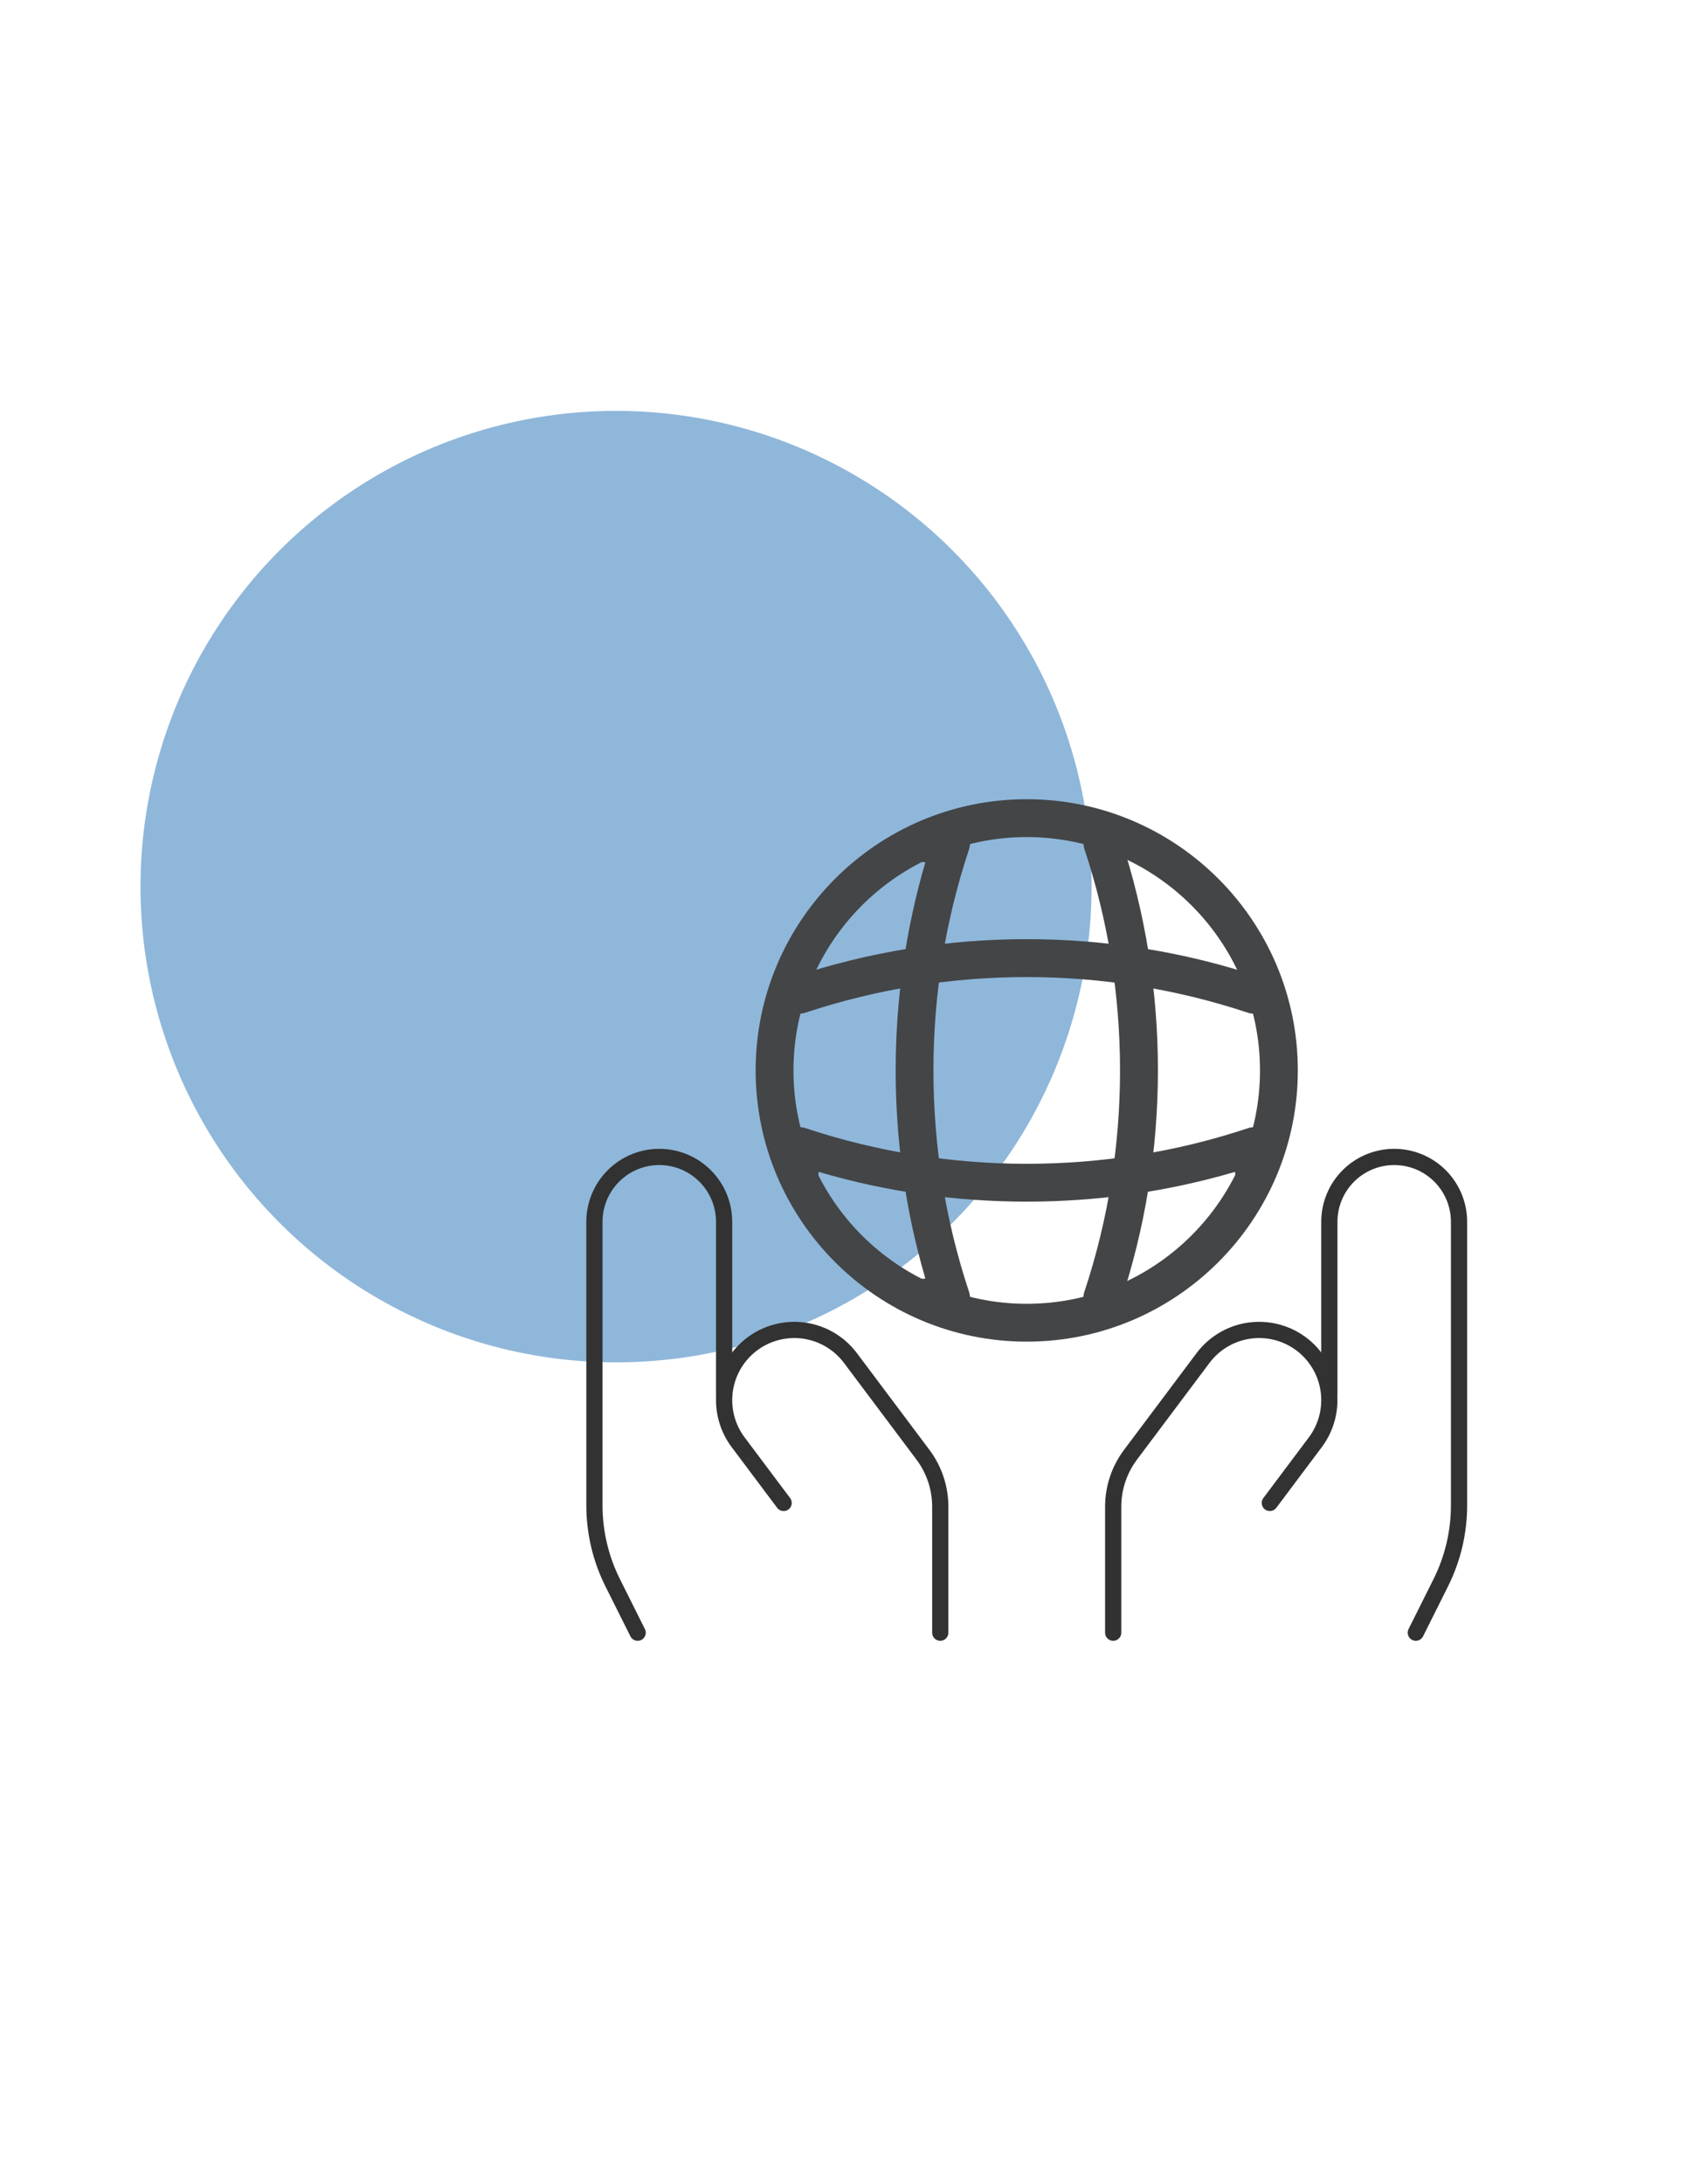
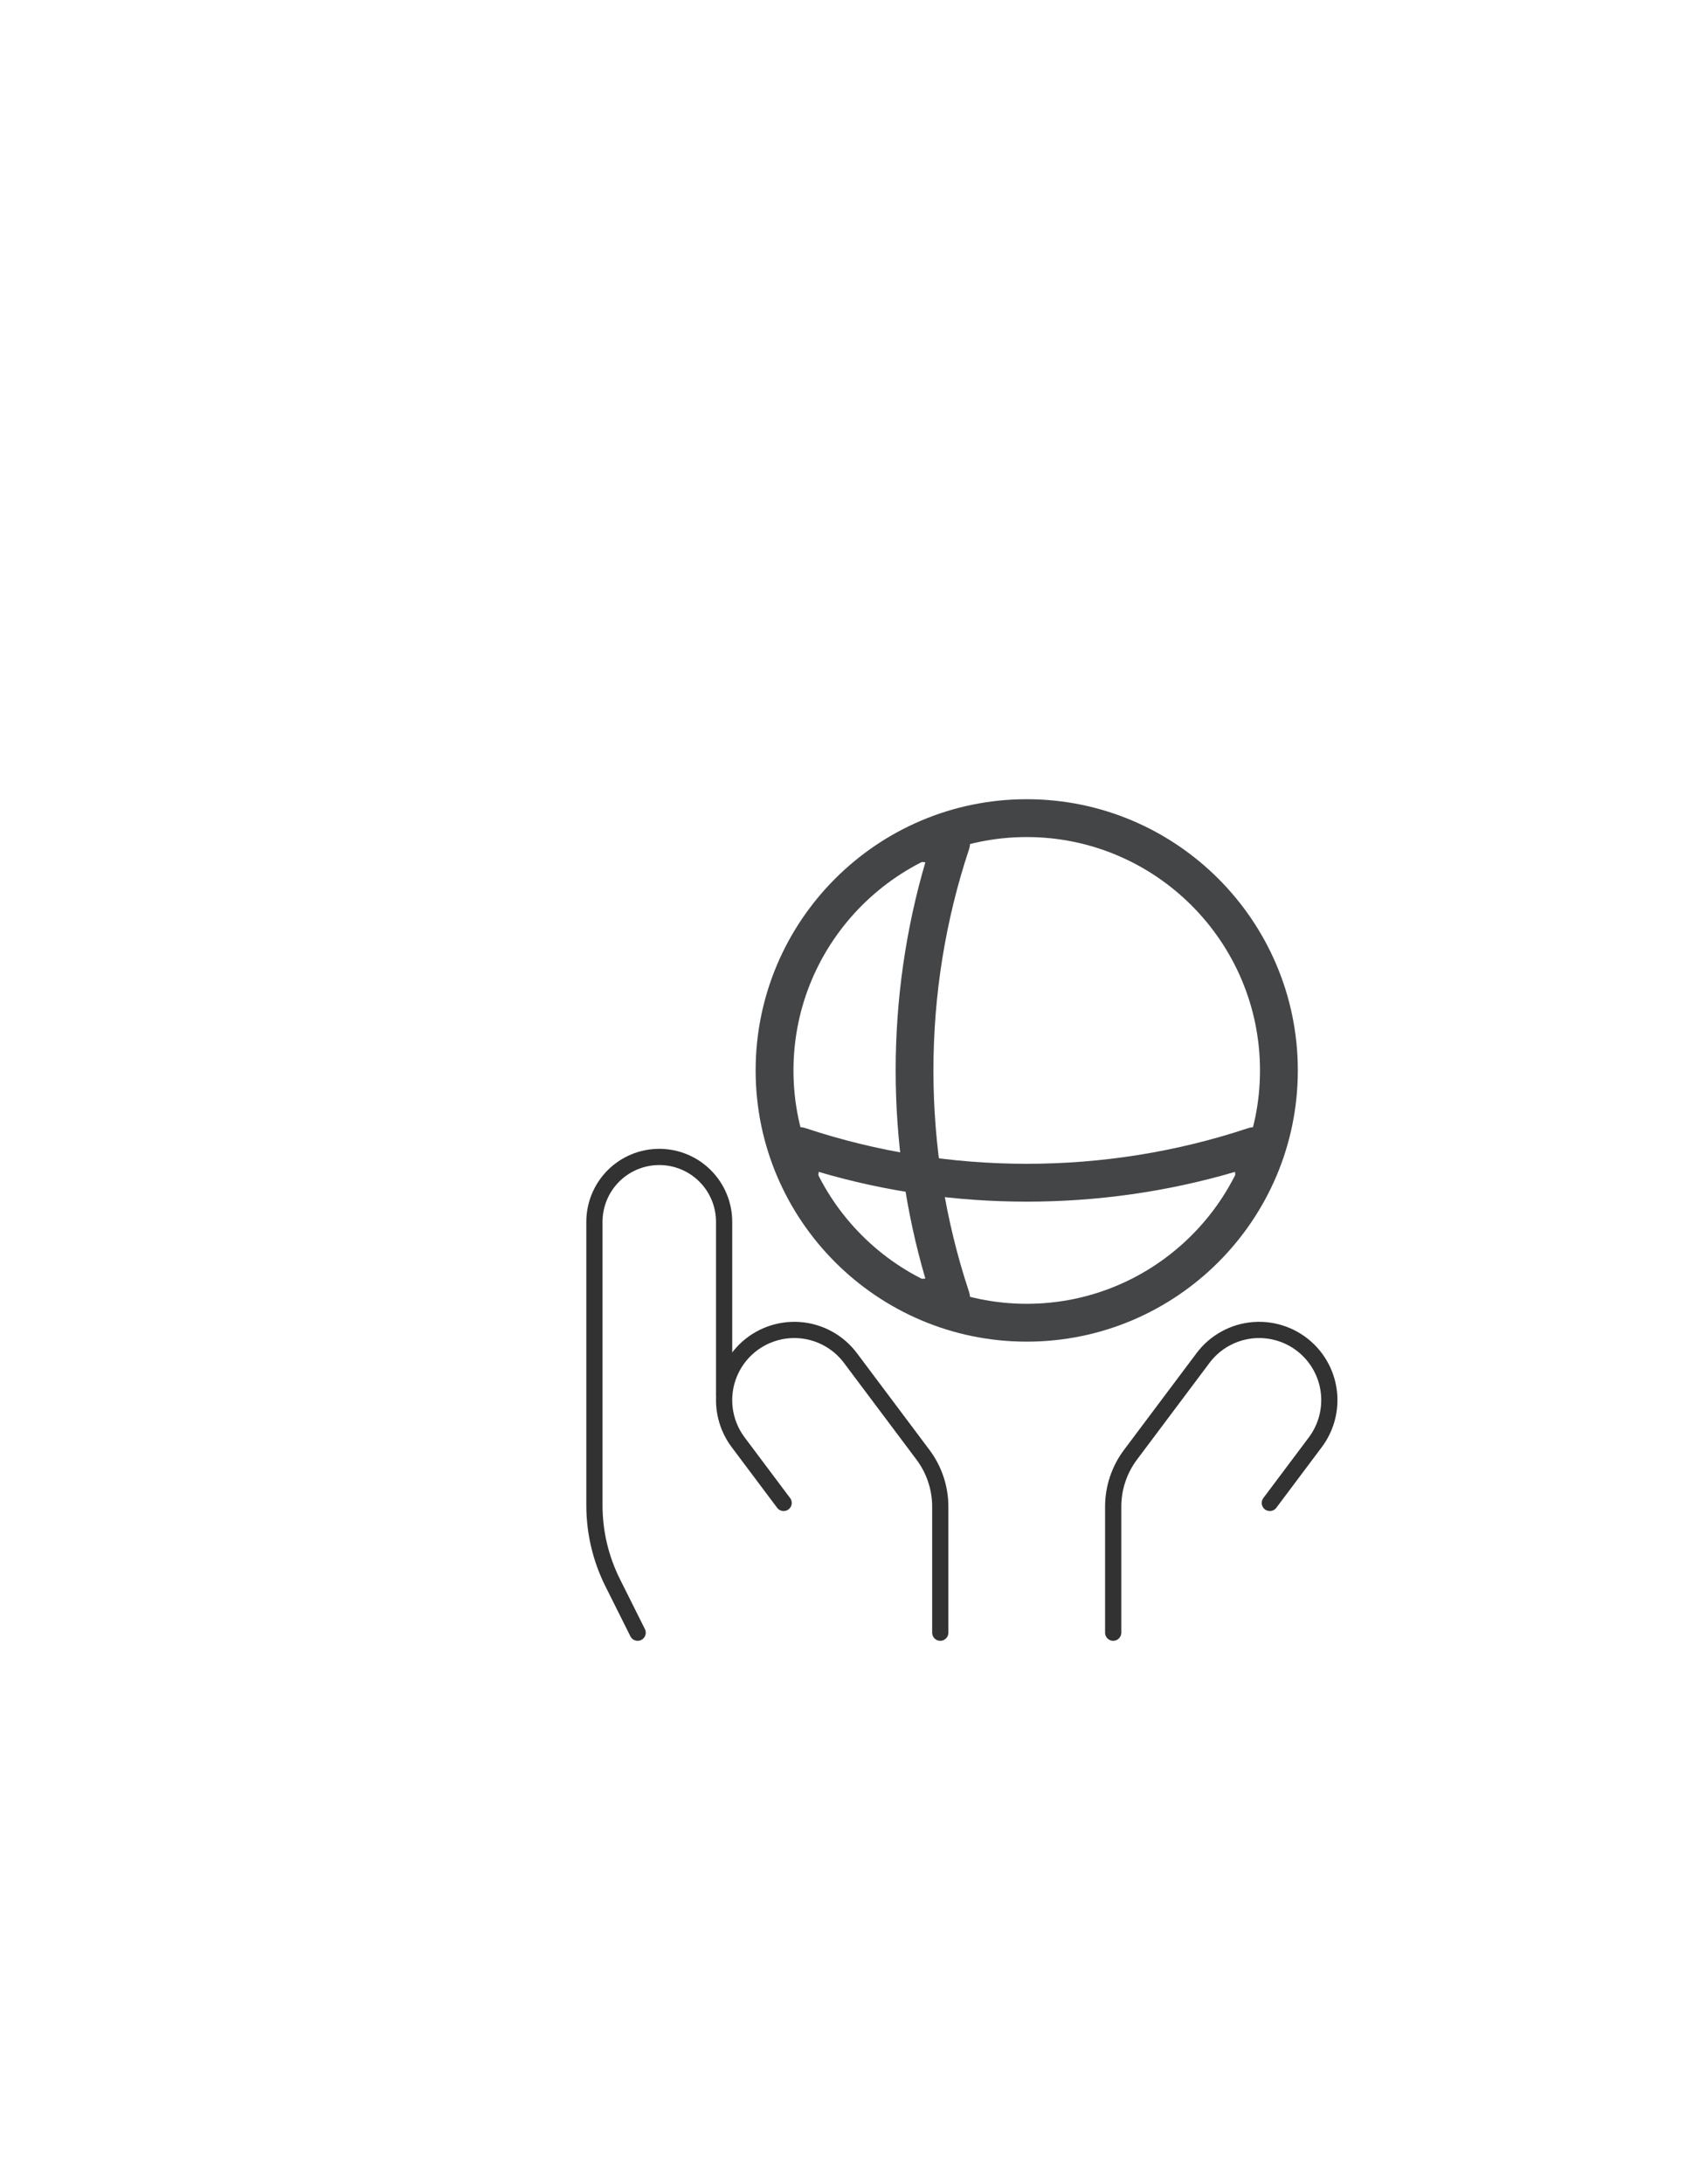
<svg xmlns="http://www.w3.org/2000/svg" width="156" height="202" viewBox="0 0 156 202" fill="none">
-   <circle cx="57" cy="82" r="44" fill="#8FB7DA" />
  <path d="M95 124.083C81.163 124.083 69.917 112.836 69.917 98.999C69.917 85.163 81.163 73.916 95 73.916C108.837 73.916 120.083 85.163 120.083 98.999C120.083 112.836 108.837 124.083 95 124.083ZM95 77.416C83.1 77.416 73.417 87.099 73.417 98.999C73.417 110.899 83.1 120.583 95 120.583C106.9 120.583 116.583 110.899 116.583 98.999C116.583 87.099 106.9 77.416 95 77.416Z" fill="#434547" />
  <path d="M88 121.75H85.667C84.71 121.75 83.917 120.957 83.917 120C83.917 119.043 84.663 118.273 85.62 118.25C81.957 105.743 81.957 92.257 85.62 79.75C84.663 79.727 83.917 78.957 83.917 78C83.917 77.043 84.71 76.25 85.667 76.25H88C88.56 76.25 89.097 76.53 89.423 76.973C89.75 77.44 89.843 78.023 89.657 78.56C85.27 91.743 85.27 106.257 89.657 119.463C89.843 120 89.75 120.583 89.423 121.05C89.097 121.47 88.56 121.75 88 121.75Z" fill="#434547" />
-   <path d="M102 121.752C101.813 121.752 101.627 121.729 101.44 121.659C100.53 121.356 100.017 120.352 100.343 119.442C104.73 106.259 104.73 91.746 100.343 78.539C100.04 77.629 100.53 76.626 101.44 76.322C102.373 76.019 103.353 76.509 103.657 77.419C108.3 91.326 108.3 106.632 103.657 120.516C103.423 121.286 102.723 121.752 102 121.752Z" fill="#434547" />
  <path d="M95 111.135C88.49 111.135 82.003 110.225 75.75 108.382C75.727 109.315 74.957 110.085 74 110.085C73.043 110.085 72.25 109.292 72.25 108.335V106.002C72.25 105.442 72.53 104.905 72.973 104.578C73.44 104.252 74.023 104.158 74.56 104.345C87.743 108.732 102.28 108.732 115.463 104.345C116 104.158 116.583 104.252 117.05 104.578C117.517 104.905 117.773 105.442 117.773 106.002V108.335C117.773 109.292 116.98 110.085 116.023 110.085C115.067 110.085 114.297 109.338 114.273 108.382C107.997 110.225 101.51 111.135 95 111.135Z" fill="#434547" />
-   <path d="M116 93.749C115.813 93.749 115.627 93.725 115.44 93.655C102.257 89.269 87.72 89.269 74.537 93.655C73.603 93.959 72.623 93.469 72.32 92.558C72.04 91.625 72.53 90.645 73.44 90.342C87.347 85.698 102.653 85.698 116.537 90.342C117.447 90.645 117.96 91.648 117.633 92.558C117.423 93.282 116.723 93.749 116 93.749Z" fill="#434547" />
-   <path d="M123 129V113C123 111.409 123.632 109.883 124.757 108.757C125.883 107.632 127.409 107 129 107C130.591 107 132.117 107.632 133.243 108.757C134.368 109.883 135 111.409 135 113V139.223C135 141.707 134.422 144.157 133.311 146.378L131 151" stroke="#323232" stroke-width="1.5" stroke-linecap="round" stroke-linejoin="round" />
  <path d="M103 151V139.346C103 137.615 103.561 135.931 104.6 134.546L111.312 125.597C111.87 124.853 112.582 124.237 113.398 123.792C114.215 123.347 115.118 123.082 116.046 123.016C116.974 122.95 117.905 123.085 118.777 123.41C119.649 123.735 120.44 124.244 121.098 124.902C122.203 126.007 122.873 127.474 122.984 129.033C123.094 130.592 122.639 132.139 121.701 133.389L117.493 139" stroke="#323232" stroke-width="1.5" stroke-linecap="round" stroke-linejoin="round" />
  <path d="M67 129V113C67 111.409 66.368 109.883 65.243 108.757C64.117 107.632 62.591 107 61 107C59.409 107 57.883 107.632 56.757 108.757C55.632 109.883 55 111.409 55 113V139.223C55 141.707 55.578 144.157 56.689 146.378L59 151" stroke="#323232" stroke-width="1.5" stroke-linecap="round" stroke-linejoin="round" />
  <path d="M87 151V139.346C87 137.615 86.439 135.931 85.4 134.546L78.688 125.597C78.13 124.853 77.418 124.237 76.602 123.792C75.785 123.347 74.882 123.082 73.954 123.016C73.026 122.95 72.094 123.085 71.223 123.41C70.351 123.735 69.56 124.244 68.902 124.902C67.797 126.007 67.127 127.474 67.016 129.033C66.906 130.592 67.361 132.139 68.299 133.389L72.507 139" stroke="#323232" stroke-width="1.5" stroke-linecap="round" stroke-linejoin="round" />
</svg>